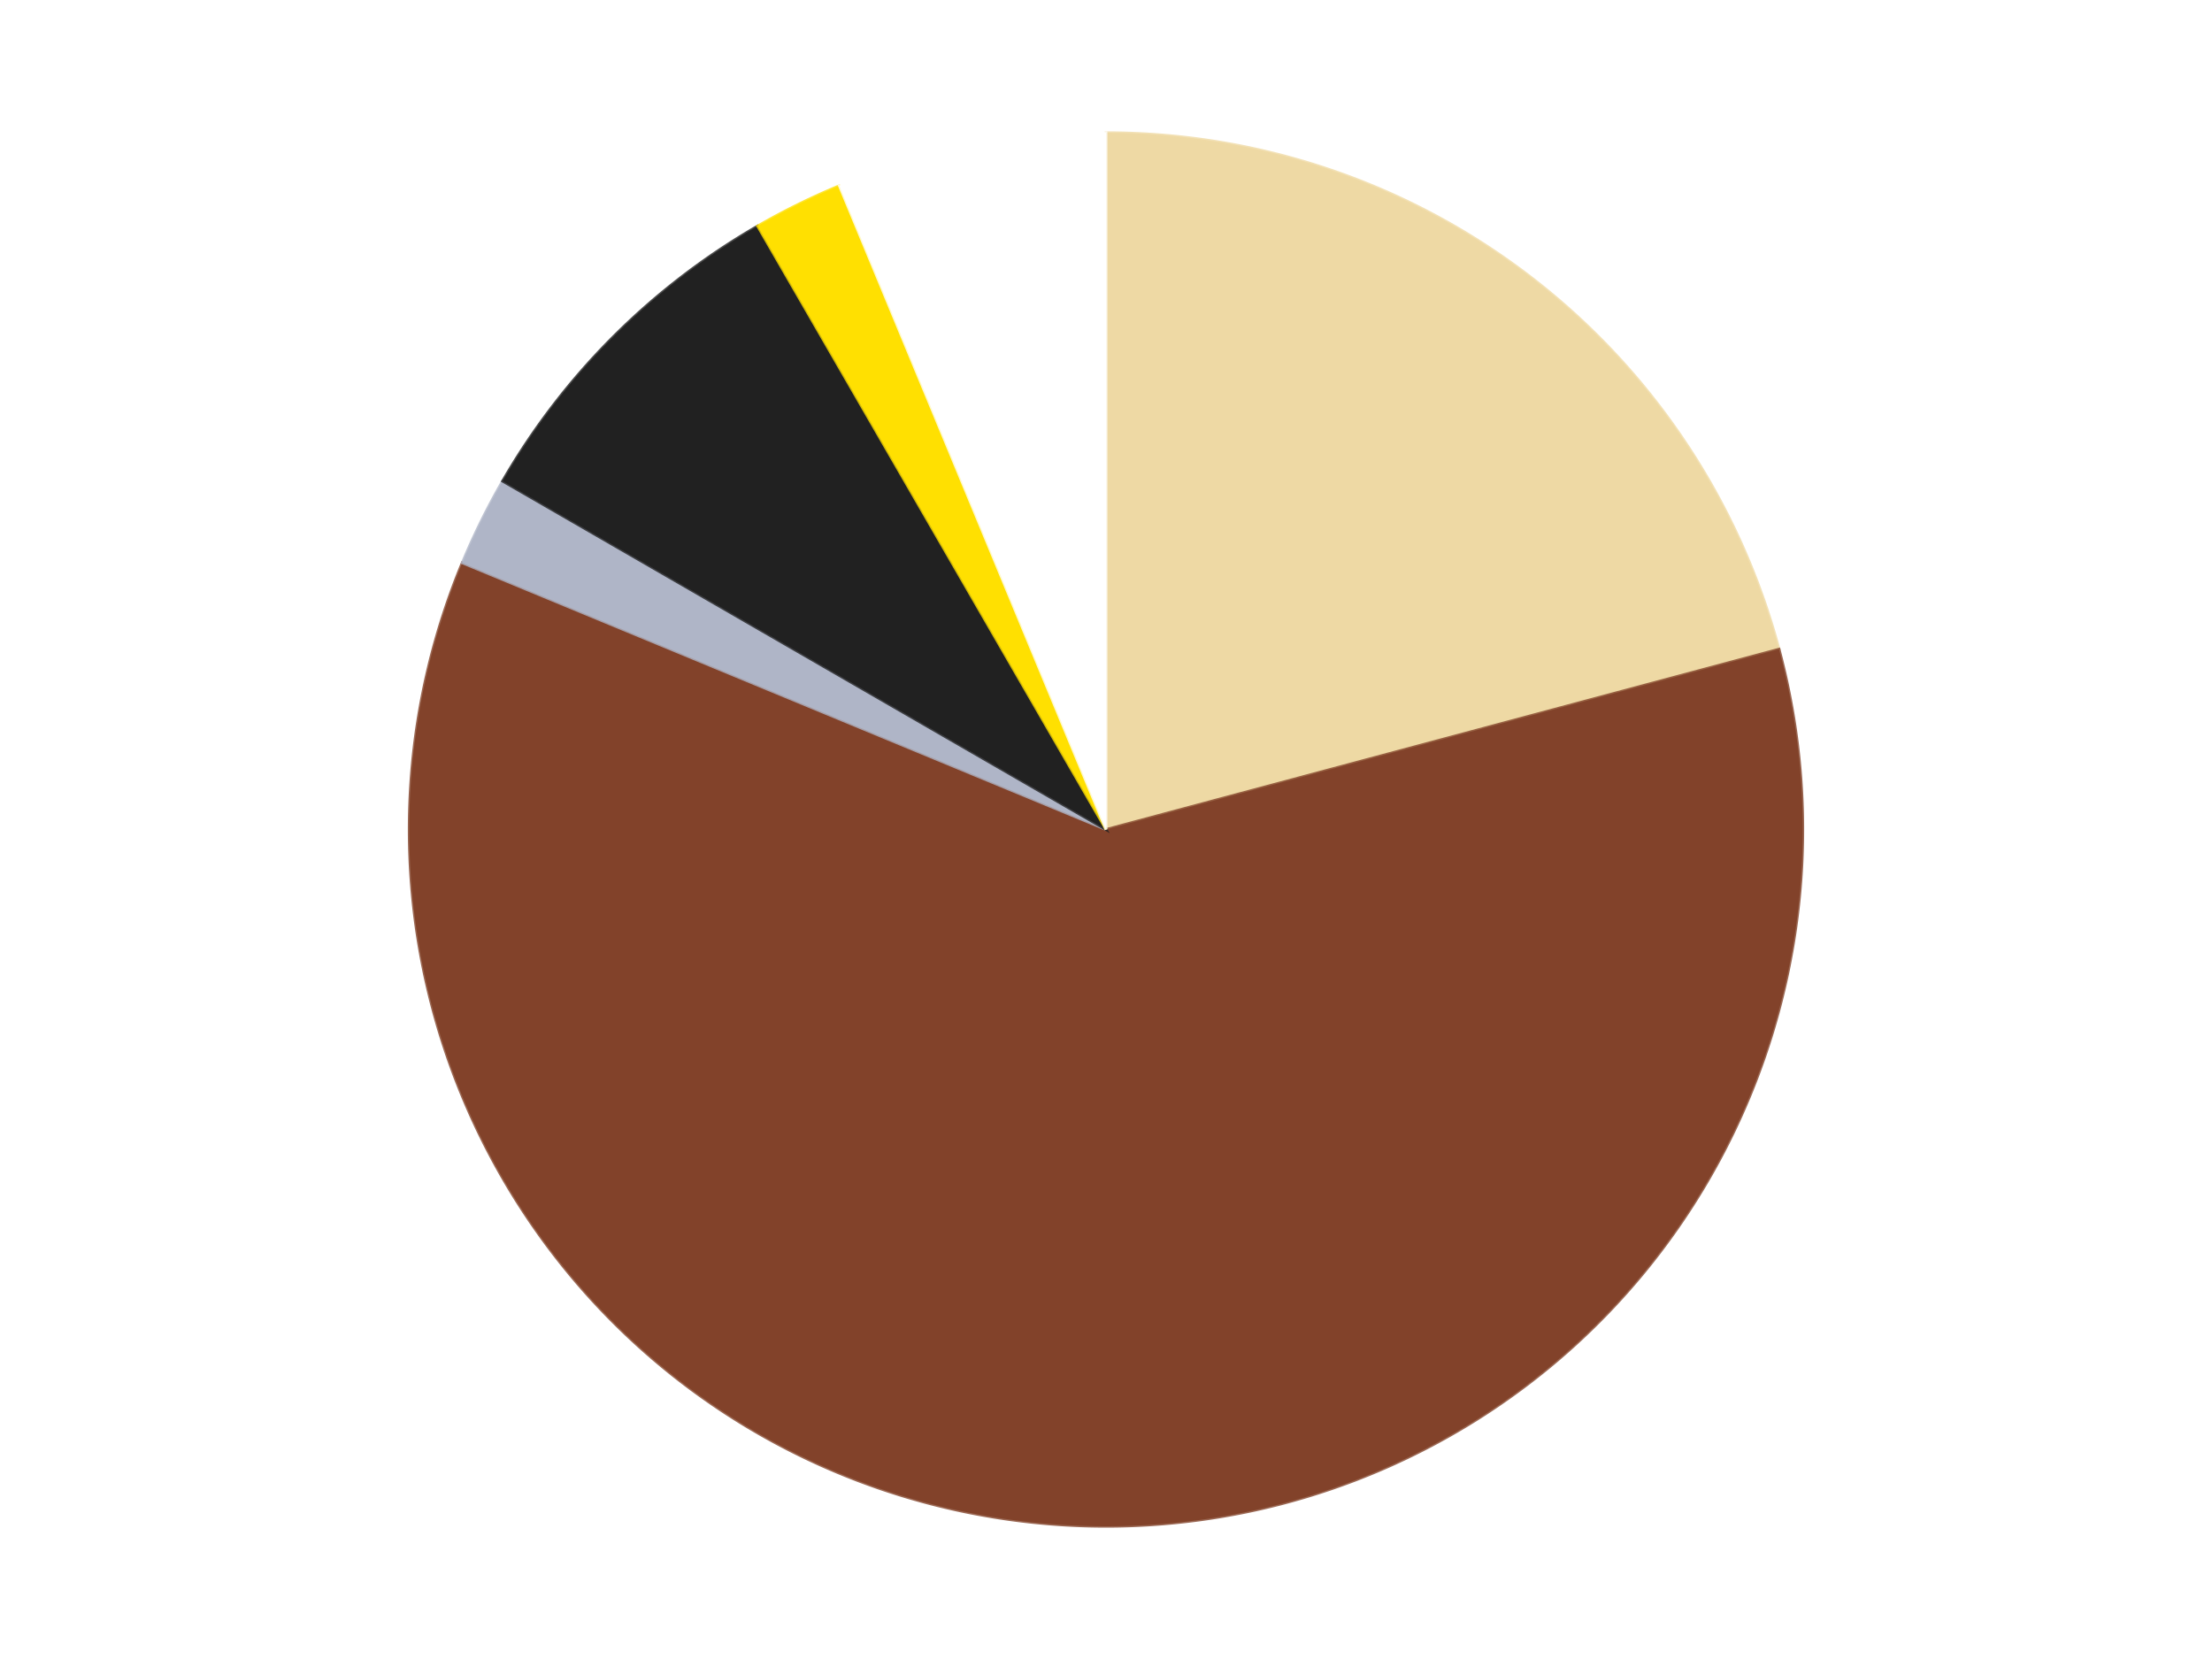
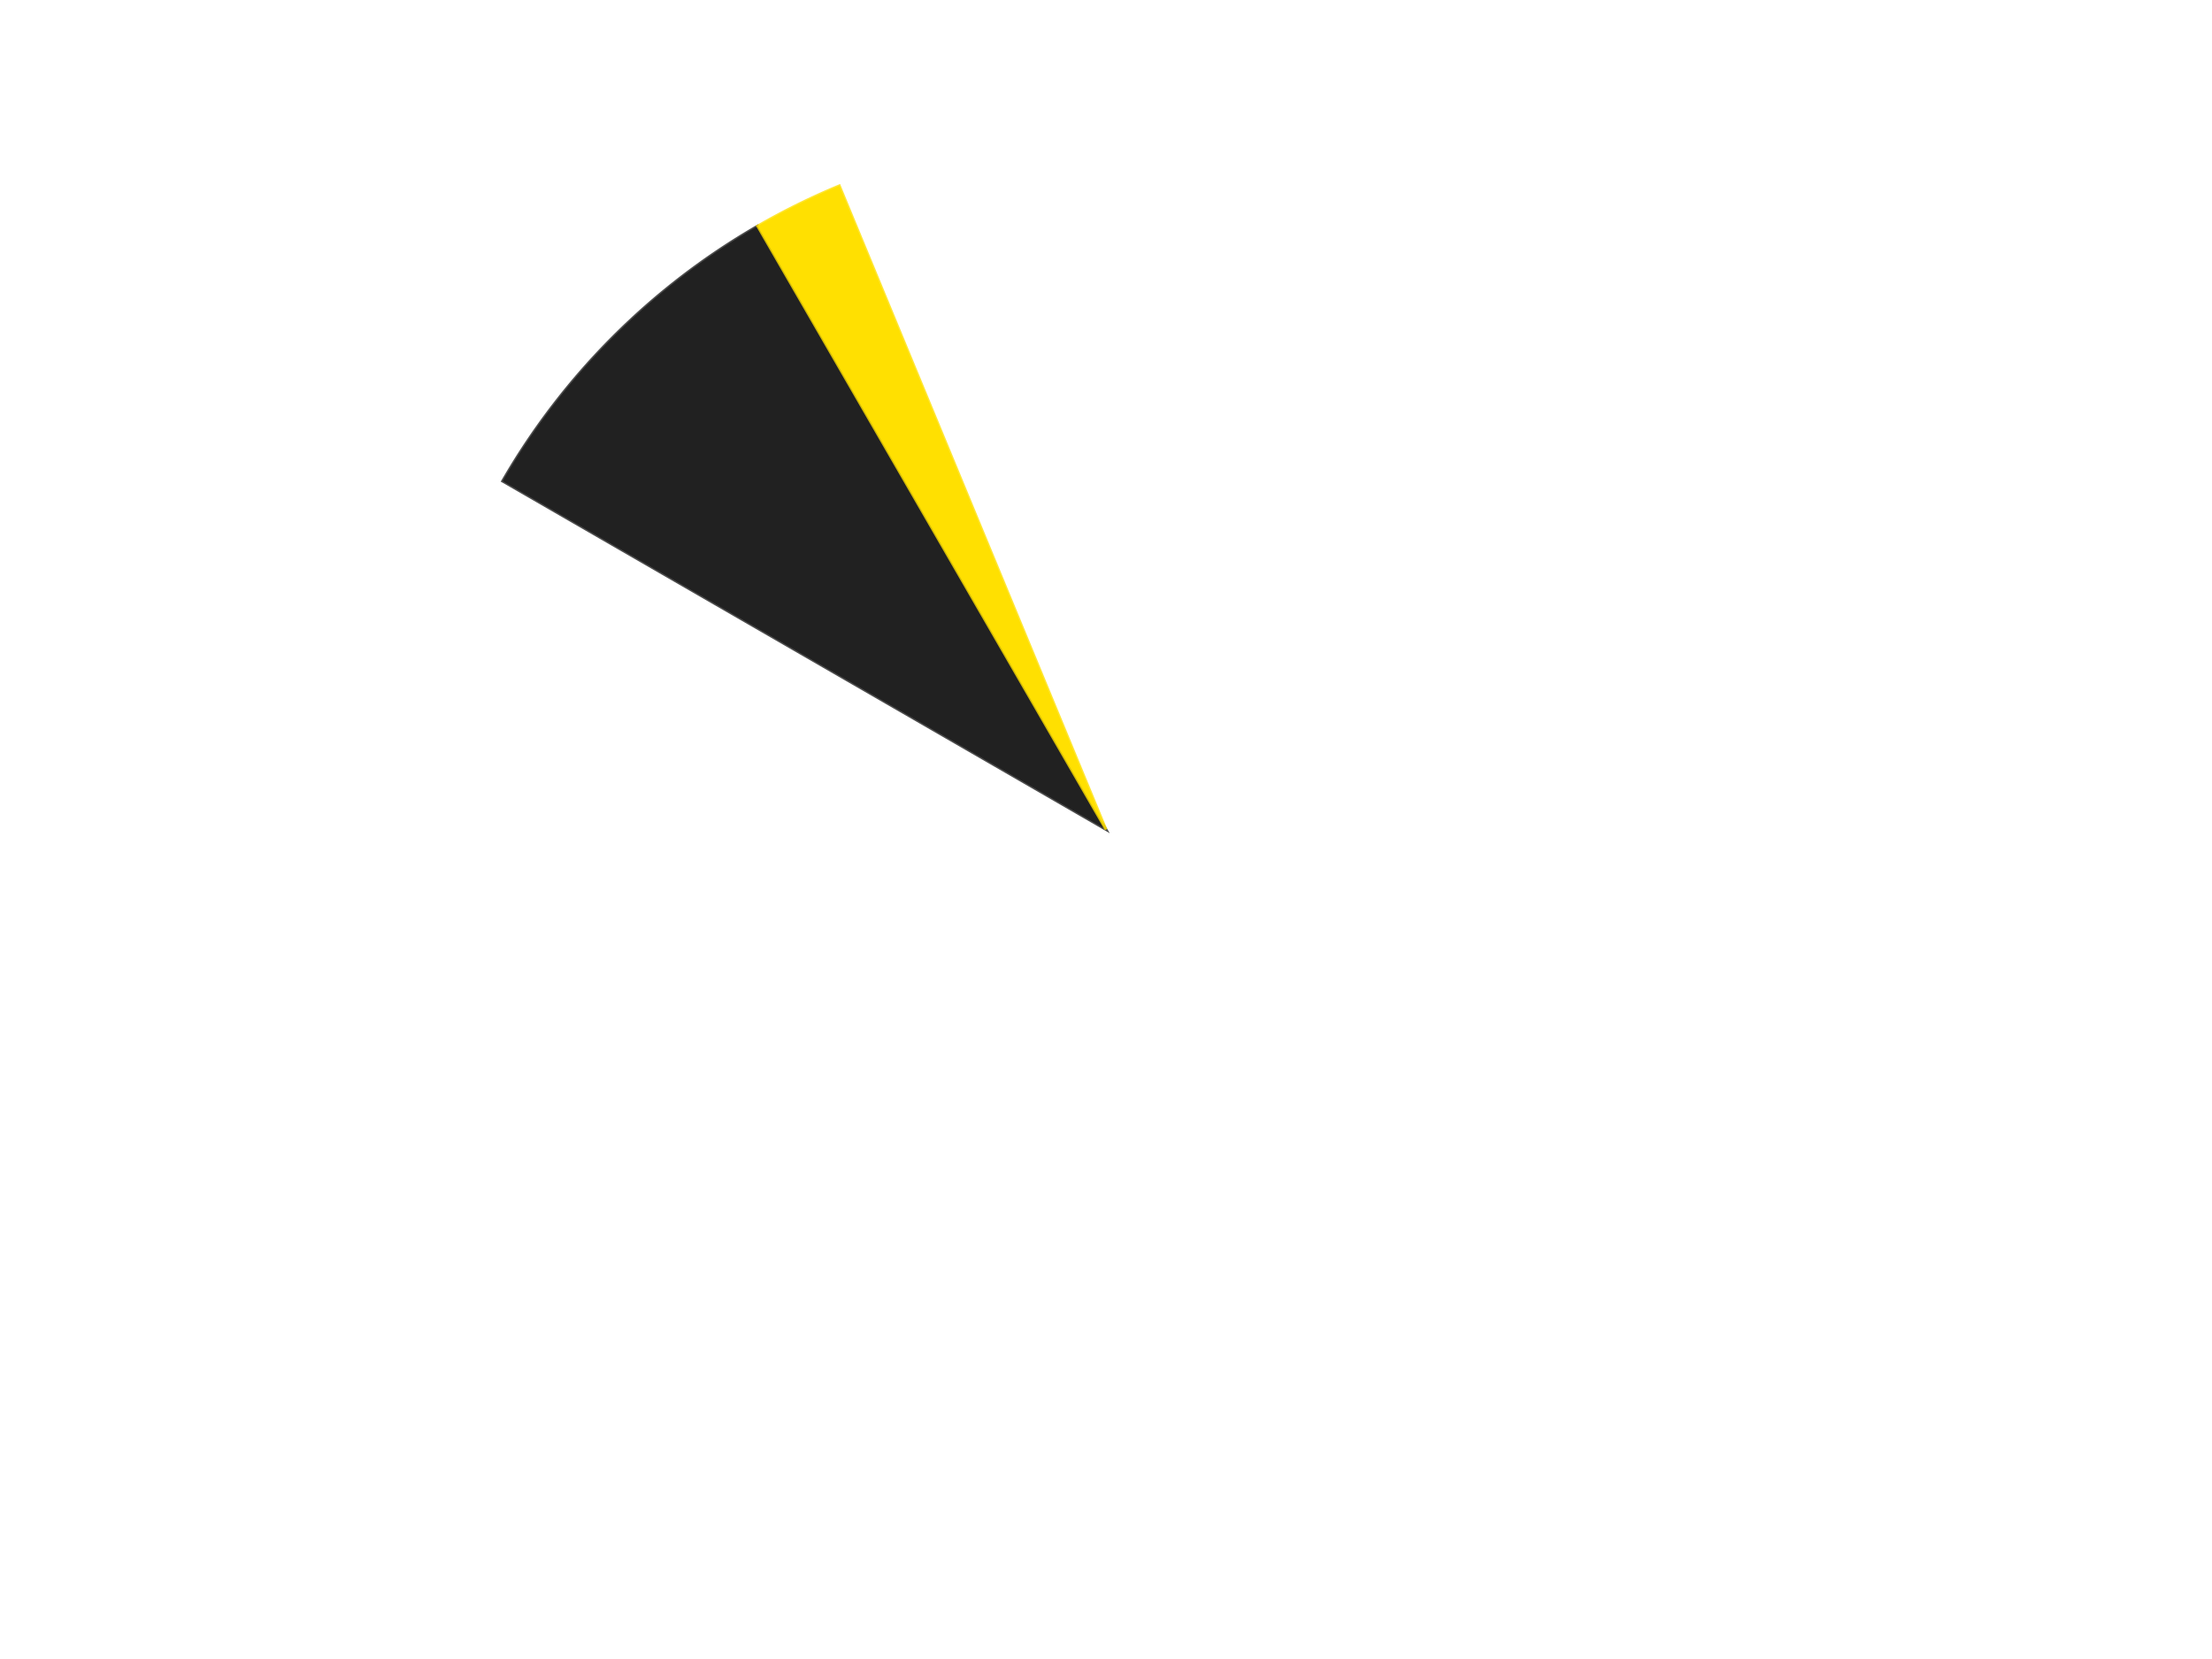
<svg xmlns="http://www.w3.org/2000/svg" xmlns:xlink="http://www.w3.org/1999/xlink" id="chart-9fccf914-d9f9-4a92-9301-9cb33692afba" class="pygal-chart" viewBox="0 0 800 600">
  <defs>
    <style type="text/css">#chart-9fccf914-d9f9-4a92-9301-9cb33692afba{-webkit-user-select:none;-webkit-font-smoothing:antialiased;font-family:Consolas,"Liberation Mono",Menlo,Courier,monospace}#chart-9fccf914-d9f9-4a92-9301-9cb33692afba .title{font-family:Consolas,"Liberation Mono",Menlo,Courier,monospace;font-size:16px}#chart-9fccf914-d9f9-4a92-9301-9cb33692afba .legends .legend text{font-family:Consolas,"Liberation Mono",Menlo,Courier,monospace;font-size:14px}#chart-9fccf914-d9f9-4a92-9301-9cb33692afba .axis text{font-family:Consolas,"Liberation Mono",Menlo,Courier,monospace;font-size:10px}#chart-9fccf914-d9f9-4a92-9301-9cb33692afba .axis text.major{font-family:Consolas,"Liberation Mono",Menlo,Courier,monospace;font-size:10px}#chart-9fccf914-d9f9-4a92-9301-9cb33692afba .text-overlay text.value{font-family:Consolas,"Liberation Mono",Menlo,Courier,monospace;font-size:16px}#chart-9fccf914-d9f9-4a92-9301-9cb33692afba .text-overlay text.label{font-family:Consolas,"Liberation Mono",Menlo,Courier,monospace;font-size:10px}#chart-9fccf914-d9f9-4a92-9301-9cb33692afba .tooltip{font-family:Consolas,"Liberation Mono",Menlo,Courier,monospace;font-size:14px}#chart-9fccf914-d9f9-4a92-9301-9cb33692afba text.no_data{font-family:Consolas,"Liberation Mono",Menlo,Courier,monospace;font-size:64px}
#chart-9fccf914-d9f9-4a92-9301-9cb33692afba{background-color:transparent}#chart-9fccf914-d9f9-4a92-9301-9cb33692afba path,#chart-9fccf914-d9f9-4a92-9301-9cb33692afba line,#chart-9fccf914-d9f9-4a92-9301-9cb33692afba rect,#chart-9fccf914-d9f9-4a92-9301-9cb33692afba circle{-webkit-transition:150ms;-moz-transition:150ms;transition:150ms}#chart-9fccf914-d9f9-4a92-9301-9cb33692afba .graph &gt; .background{fill:transparent}#chart-9fccf914-d9f9-4a92-9301-9cb33692afba .plot &gt; .background{fill:transparent}#chart-9fccf914-d9f9-4a92-9301-9cb33692afba .graph{fill:rgba(0,0,0,.87)}#chart-9fccf914-d9f9-4a92-9301-9cb33692afba text.no_data{fill:rgba(0,0,0,1)}#chart-9fccf914-d9f9-4a92-9301-9cb33692afba .title{fill:rgba(0,0,0,1)}#chart-9fccf914-d9f9-4a92-9301-9cb33692afba .legends .legend text{fill:rgba(0,0,0,.87)}#chart-9fccf914-d9f9-4a92-9301-9cb33692afba .legends .legend:hover text{fill:rgba(0,0,0,1)}#chart-9fccf914-d9f9-4a92-9301-9cb33692afba .axis .line{stroke:rgba(0,0,0,1)}#chart-9fccf914-d9f9-4a92-9301-9cb33692afba .axis .guide.line{stroke:rgba(0,0,0,.54)}#chart-9fccf914-d9f9-4a92-9301-9cb33692afba .axis .major.line{stroke:rgba(0,0,0,.87)}#chart-9fccf914-d9f9-4a92-9301-9cb33692afba .axis text.major{fill:rgba(0,0,0,1)}#chart-9fccf914-d9f9-4a92-9301-9cb33692afba .axis.y .guides:hover .guide.line,#chart-9fccf914-d9f9-4a92-9301-9cb33692afba .line-graph .axis.x .guides:hover .guide.line,#chart-9fccf914-d9f9-4a92-9301-9cb33692afba .stackedline-graph .axis.x .guides:hover .guide.line,#chart-9fccf914-d9f9-4a92-9301-9cb33692afba .xy-graph .axis.x .guides:hover .guide.line{stroke:rgba(0,0,0,1)}#chart-9fccf914-d9f9-4a92-9301-9cb33692afba .axis .guides:hover text{fill:rgba(0,0,0,1)}#chart-9fccf914-d9f9-4a92-9301-9cb33692afba .reactive{fill-opacity:1.0;stroke-opacity:.8;stroke-width:1}#chart-9fccf914-d9f9-4a92-9301-9cb33692afba .ci{stroke:rgba(0,0,0,.87)}#chart-9fccf914-d9f9-4a92-9301-9cb33692afba .reactive.active,#chart-9fccf914-d9f9-4a92-9301-9cb33692afba .active .reactive{fill-opacity:0.6;stroke-opacity:.9;stroke-width:4}#chart-9fccf914-d9f9-4a92-9301-9cb33692afba .ci .reactive.active{stroke-width:1.5}#chart-9fccf914-d9f9-4a92-9301-9cb33692afba .series text{fill:rgba(0,0,0,1)}#chart-9fccf914-d9f9-4a92-9301-9cb33692afba .tooltip rect{fill:transparent;stroke:rgba(0,0,0,1);-webkit-transition:opacity 150ms;-moz-transition:opacity 150ms;transition:opacity 150ms}#chart-9fccf914-d9f9-4a92-9301-9cb33692afba .tooltip .label{fill:rgba(0,0,0,.87)}#chart-9fccf914-d9f9-4a92-9301-9cb33692afba .tooltip .label{fill:rgba(0,0,0,.87)}#chart-9fccf914-d9f9-4a92-9301-9cb33692afba .tooltip .legend{font-size:.8em;fill:rgba(0,0,0,.54)}#chart-9fccf914-d9f9-4a92-9301-9cb33692afba .tooltip .x_label{font-size:.6em;fill:rgba(0,0,0,1)}#chart-9fccf914-d9f9-4a92-9301-9cb33692afba .tooltip .xlink{font-size:.5em;text-decoration:underline}#chart-9fccf914-d9f9-4a92-9301-9cb33692afba .tooltip .value{font-size:1.5em}#chart-9fccf914-d9f9-4a92-9301-9cb33692afba .bound{font-size:.5em}#chart-9fccf914-d9f9-4a92-9301-9cb33692afba .max-value{font-size:.75em;fill:rgba(0,0,0,.54)}#chart-9fccf914-d9f9-4a92-9301-9cb33692afba .map-element{fill:transparent;stroke:rgba(0,0,0,.54) !important}#chart-9fccf914-d9f9-4a92-9301-9cb33692afba .map-element .reactive{fill-opacity:inherit;stroke-opacity:inherit}#chart-9fccf914-d9f9-4a92-9301-9cb33692afba .color-0,#chart-9fccf914-d9f9-4a92-9301-9cb33692afba .color-0 a:visited{stroke:#F44336;fill:#F44336}#chart-9fccf914-d9f9-4a92-9301-9cb33692afba .color-1,#chart-9fccf914-d9f9-4a92-9301-9cb33692afba .color-1 a:visited{stroke:#3F51B5;fill:#3F51B5}#chart-9fccf914-d9f9-4a92-9301-9cb33692afba .color-2,#chart-9fccf914-d9f9-4a92-9301-9cb33692afba .color-2 a:visited{stroke:#009688;fill:#009688}#chart-9fccf914-d9f9-4a92-9301-9cb33692afba .color-3,#chart-9fccf914-d9f9-4a92-9301-9cb33692afba .color-3 a:visited{stroke:#FFC107;fill:#FFC107}#chart-9fccf914-d9f9-4a92-9301-9cb33692afba .color-4,#chart-9fccf914-d9f9-4a92-9301-9cb33692afba .color-4 a:visited{stroke:#FF5722;fill:#FF5722}#chart-9fccf914-d9f9-4a92-9301-9cb33692afba .color-5,#chart-9fccf914-d9f9-4a92-9301-9cb33692afba .color-5 a:visited{stroke:#9C27B0;fill:#9C27B0}#chart-9fccf914-d9f9-4a92-9301-9cb33692afba .text-overlay .color-0 text{fill:black}#chart-9fccf914-d9f9-4a92-9301-9cb33692afba .text-overlay .color-1 text{fill:black}#chart-9fccf914-d9f9-4a92-9301-9cb33692afba .text-overlay .color-2 text{fill:black}#chart-9fccf914-d9f9-4a92-9301-9cb33692afba .text-overlay .color-3 text{fill:black}#chart-9fccf914-d9f9-4a92-9301-9cb33692afba .text-overlay .color-4 text{fill:black}#chart-9fccf914-d9f9-4a92-9301-9cb33692afba .text-overlay .color-5 text{fill:black}
#chart-9fccf914-d9f9-4a92-9301-9cb33692afba text.no_data{text-anchor:middle}#chart-9fccf914-d9f9-4a92-9301-9cb33692afba .guide.line{fill:none}#chart-9fccf914-d9f9-4a92-9301-9cb33692afba .centered{text-anchor:middle}#chart-9fccf914-d9f9-4a92-9301-9cb33692afba .title{text-anchor:middle}#chart-9fccf914-d9f9-4a92-9301-9cb33692afba .legends .legend text{fill-opacity:1}#chart-9fccf914-d9f9-4a92-9301-9cb33692afba .axis.x text{text-anchor:middle}#chart-9fccf914-d9f9-4a92-9301-9cb33692afba .axis.x:not(.web) text[transform]{text-anchor:start}#chart-9fccf914-d9f9-4a92-9301-9cb33692afba .axis.x:not(.web) text[transform].backwards{text-anchor:end}#chart-9fccf914-d9f9-4a92-9301-9cb33692afba .axis.y text{text-anchor:end}#chart-9fccf914-d9f9-4a92-9301-9cb33692afba .axis.y text[transform].backwards{text-anchor:start}#chart-9fccf914-d9f9-4a92-9301-9cb33692afba .axis.y2 text{text-anchor:start}#chart-9fccf914-d9f9-4a92-9301-9cb33692afba .axis.y2 text[transform].backwards{text-anchor:end}#chart-9fccf914-d9f9-4a92-9301-9cb33692afba .axis .guide.line{stroke-dasharray:4,4;stroke:black}#chart-9fccf914-d9f9-4a92-9301-9cb33692afba .axis .major.guide.line{stroke-dasharray:6,6;stroke:black}#chart-9fccf914-d9f9-4a92-9301-9cb33692afba .horizontal .axis.y .guide.line,#chart-9fccf914-d9f9-4a92-9301-9cb33692afba .horizontal .axis.y2 .guide.line,#chart-9fccf914-d9f9-4a92-9301-9cb33692afba .vertical .axis.x .guide.line{opacity:0}#chart-9fccf914-d9f9-4a92-9301-9cb33692afba .horizontal .axis.always_show .guide.line,#chart-9fccf914-d9f9-4a92-9301-9cb33692afba .vertical .axis.always_show .guide.line{opacity:1 !important}#chart-9fccf914-d9f9-4a92-9301-9cb33692afba .axis.y .guides:hover .guide.line,#chart-9fccf914-d9f9-4a92-9301-9cb33692afba .axis.y2 .guides:hover .guide.line,#chart-9fccf914-d9f9-4a92-9301-9cb33692afba .axis.x .guides:hover .guide.line{opacity:1}#chart-9fccf914-d9f9-4a92-9301-9cb33692afba .axis .guides:hover text{opacity:1}#chart-9fccf914-d9f9-4a92-9301-9cb33692afba .nofill{fill:none}#chart-9fccf914-d9f9-4a92-9301-9cb33692afba .subtle-fill{fill-opacity:.2}#chart-9fccf914-d9f9-4a92-9301-9cb33692afba .dot{stroke-width:1px;fill-opacity:1;stroke-opacity:1}#chart-9fccf914-d9f9-4a92-9301-9cb33692afba .dot.active{stroke-width:5px}#chart-9fccf914-d9f9-4a92-9301-9cb33692afba .dot.negative{fill:transparent}#chart-9fccf914-d9f9-4a92-9301-9cb33692afba text,#chart-9fccf914-d9f9-4a92-9301-9cb33692afba tspan{stroke:none !important}#chart-9fccf914-d9f9-4a92-9301-9cb33692afba .series text.active{opacity:1}#chart-9fccf914-d9f9-4a92-9301-9cb33692afba .tooltip rect{fill-opacity:.95;stroke-width:.5}#chart-9fccf914-d9f9-4a92-9301-9cb33692afba .tooltip text{fill-opacity:1}#chart-9fccf914-d9f9-4a92-9301-9cb33692afba .showable{visibility:hidden}#chart-9fccf914-d9f9-4a92-9301-9cb33692afba .showable.shown{visibility:visible}#chart-9fccf914-d9f9-4a92-9301-9cb33692afba .gauge-background{fill:rgba(229,229,229,1);stroke:none}#chart-9fccf914-d9f9-4a92-9301-9cb33692afba .bg-lines{stroke:transparent;stroke-width:2px}</style>
    <script type="text/javascript">window.pygal = window.pygal || {};window.pygal.config = window.pygal.config || {};window.pygal.config['9fccf914-d9f9-4a92-9301-9cb33692afba'] = {"allow_interruptions": false, "box_mode": "extremes", "classes": ["pygal-chart"], "css": ["file://style.css", "file://graph.css"], "defs": [], "disable_xml_declaration": false, "dots_size": 2.5, "dynamic_print_values": false, "explicit_size": false, "fill": false, "force_uri_protocol": "https", "formatter": null, "half_pie": false, "height": 600, "include_x_axis": false, "inner_radius": 0, "interpolate": null, "interpolation_parameters": {}, "interpolation_precision": 250, "inverse_y_axis": false, "js": ["//kozea.github.io/pygal.js/2.0.x/pygal-tooltips.min.js"], "legend_at_bottom": false, "legend_at_bottom_columns": null, "legend_box_size": 12, "logarithmic": false, "margin": 20, "margin_bottom": null, "margin_left": null, "margin_right": null, "margin_top": null, "max_scale": 16, "min_scale": 4, "missing_value_fill_truncation": "x", "no_data_text": "No data", "no_prefix": false, "order_min": null, "pretty_print": false, "print_labels": false, "print_values": false, "print_values_position": "center", "print_zeroes": true, "range": null, "rounded_bars": null, "secondary_range": null, "show_dots": true, "show_legend": false, "show_minor_x_labels": true, "show_minor_y_labels": true, "show_only_major_dots": false, "show_x_guides": false, "show_x_labels": true, "show_y_guides": true, "show_y_labels": true, "spacing": 10, "stack_from_top": false, "strict": false, "stroke": true, "stroke_style": null, "style": {"background": "transparent", "ci_colors": [], "colors": ["#F44336", "#3F51B5", "#009688", "#FFC107", "#FF5722", "#9C27B0", "#03A9F4", "#8BC34A", "#FF9800", "#E91E63", "#2196F3", "#4CAF50", "#FFEB3B", "#673AB7", "#00BCD4", "#CDDC39", "#9E9E9E", "#607D8B"], "dot_opacity": "1", "font_family": "Consolas, \"Liberation Mono\", Menlo, Courier, monospace", "foreground": "rgba(0, 0, 0, .87)", "foreground_strong": "rgba(0, 0, 0, 1)", "foreground_subtle": "rgba(0, 0, 0, .54)", "guide_stroke_color": "black", "guide_stroke_dasharray": "4,4", "label_font_family": "Consolas, \"Liberation Mono\", Menlo, Courier, monospace", "label_font_size": 10, "legend_font_family": "Consolas, \"Liberation Mono\", Menlo, Courier, monospace", "legend_font_size": 14, "major_guide_stroke_color": "black", "major_guide_stroke_dasharray": "6,6", "major_label_font_family": "Consolas, \"Liberation Mono\", Menlo, Courier, monospace", "major_label_font_size": 10, "no_data_font_family": "Consolas, \"Liberation Mono\", Menlo, Courier, monospace", "no_data_font_size": 64, "opacity": "1.0", "opacity_hover": "0.6", "plot_background": "transparent", "stroke_opacity": ".8", "stroke_opacity_hover": ".9", "stroke_width": "1", "stroke_width_hover": "4", "title_font_family": "Consolas, \"Liberation Mono\", Menlo, Courier, monospace", "title_font_size": 16, "tooltip_font_family": "Consolas, \"Liberation Mono\", Menlo, Courier, monospace", "tooltip_font_size": 14, "transition": "150ms", "value_background": "rgba(229, 229, 229, 1)", "value_colors": [], "value_font_family": "Consolas, \"Liberation Mono\", Menlo, Courier, monospace", "value_font_size": 16, "value_label_font_family": "Consolas, \"Liberation Mono\", Menlo, Courier, monospace", "value_label_font_size": 10}, "title": null, "tooltip_border_radius": 0, "tooltip_fancy_mode": true, "truncate_label": null, "truncate_legend": null, "width": 800, "x_label_rotation": 0, "x_labels": null, "x_labels_major": null, "x_labels_major_count": null, "x_labels_major_every": null, "x_title": null, "xrange": null, "y_label_rotation": 0, "y_labels": null, "y_labels_major": null, "y_labels_major_count": null, "y_labels_major_every": null, "y_title": null, "zero": 0, "legends": ["Tan", "Reddish Brown", "Light Bluish Gray", "Black", "Yellow", "White"]}</script>
    <script type="text/javascript" xlink:href="https://kozea.github.io/pygal.js/2.0.x/pygal-tooltips.min.js" />
  </defs>
  <title>Pygal</title>
  <g class="graph pie-graph vertical">
    <rect x="0" y="0" width="800" height="600" class="background" />
    <g transform="translate(20, 20)" class="plot">
      <rect x="0" y="0" width="760" height="560" class="background" />
      <g class="series serie-0 color-0">
        <g class="slices">
          <g class="slice" style="fill: #EED9A4; stroke: #EED9A4">
-             <path d="M380 28 A252 252 0 0 1 623.413 214.778 L380 280 A0 0 0 0 0 380 280 z" class="slice reactive tooltip-trigger" />
            <desc class="value">10</desc>
            <desc class="x centered">456.70394005509877</desc>
            <desc class="y centered">180.03747912330437</desc>
          </g>
        </g>
      </g>
      <g class="series serie-1 color-1">
        <g class="slices">
          <g class="slice" style="fill: #82422A; stroke: #82422A">
-             <path d="M623.413 214.778 A252 252 0 1 1 147.182 183.564 L380 280 A0 0 0 1 0 380 280 z" class="slice reactive tooltip-trigger" />
            <desc class="value">29</desc>
            <desc class="x centered">371.759205717002</desc>
            <desc class="y centered">405.730224328064</desc>
          </g>
        </g>
      </g>
      <g class="series serie-2 color-2">
        <g class="slices">
          <g class="slice" style="fill: #AFB5C7; stroke: #AFB5C7">
-             <path d="M147.182 183.564 A252 252 0 0 1 161.762 154 L380 280 A0 0 0 0 0 380 280 z" class="slice reactive tooltip-trigger" />
            <desc class="value">1</desc>
            <desc class="x centered">266.9940345668813</desc>
            <desc class="y centered">224.27162503240586</desc>
          </g>
        </g>
      </g>
      <g class="series serie-3 color-3">
        <g class="slices">
          <g class="slice" style="fill: #212121; stroke: #212121">
            <path d="M161.762 154 A252 252 0 0 1 254 61.762 L380 280 A0 0 0 0 0 380 280 z" class="slice reactive tooltip-trigger" />
            <desc class="value">4</desc>
            <desc class="x centered">290.9045455704949</desc>
            <desc class="y centered">190.9045455704951</desc>
          </g>
        </g>
      </g>
      <g class="series serie-4 color-4">
        <g class="slices">
          <g class="slice" style="fill: #FFE001; stroke: #FFE001">
            <path d="M254 61.762 A252 252 0 0 1 283.564 47.182 L380 280 A0 0 0 0 0 380 280 z" class="slice reactive tooltip-trigger" />
            <desc class="value">1</desc>
            <desc class="x centered">324.27162503240584</desc>
            <desc class="y centered">166.99403456688128</desc>
          </g>
        </g>
      </g>
      <g class="series serie-5 color-5">
        <g class="slices">
          <g class="slice" style="fill: #FFFFFF; stroke: #FFFFFF">
-             <path d="M283.564 47.182 A252 252 0 0 1 380 28 L380 280 A0 0 0 0 0 380 280 z" class="slice reactive tooltip-trigger" />
            <desc class="value">3</desc>
            <desc class="x centered">355.4186194259678</desc>
            <desc class="y centered">156.42105466919298</desc>
          </g>
        </g>
      </g>
    </g>
    <g class="titles" />
    <g transform="translate(20, 20)" class="plot overlay">
      <g class="series serie-0 color-0" />
      <g class="series serie-1 color-1" />
      <g class="series serie-2 color-2" />
      <g class="series serie-3 color-3" />
      <g class="series serie-4 color-4" />
      <g class="series serie-5 color-5" />
    </g>
    <g transform="translate(20, 20)" class="plot text-overlay">
      <g class="series serie-0 color-0" />
      <g class="series serie-1 color-1" />
      <g class="series serie-2 color-2" />
      <g class="series serie-3 color-3" />
      <g class="series serie-4 color-4" />
      <g class="series serie-5 color-5" />
    </g>
    <g transform="translate(20, 20)" class="plot tooltip-overlay">
      <g transform="translate(0 0)" style="opacity: 0" class="tooltip">
-         <rect rx="0" ry="0" width="0" height="0" class="tooltip-box" />
        <g class="text" />
      </g>
    </g>
  </g>
</svg>